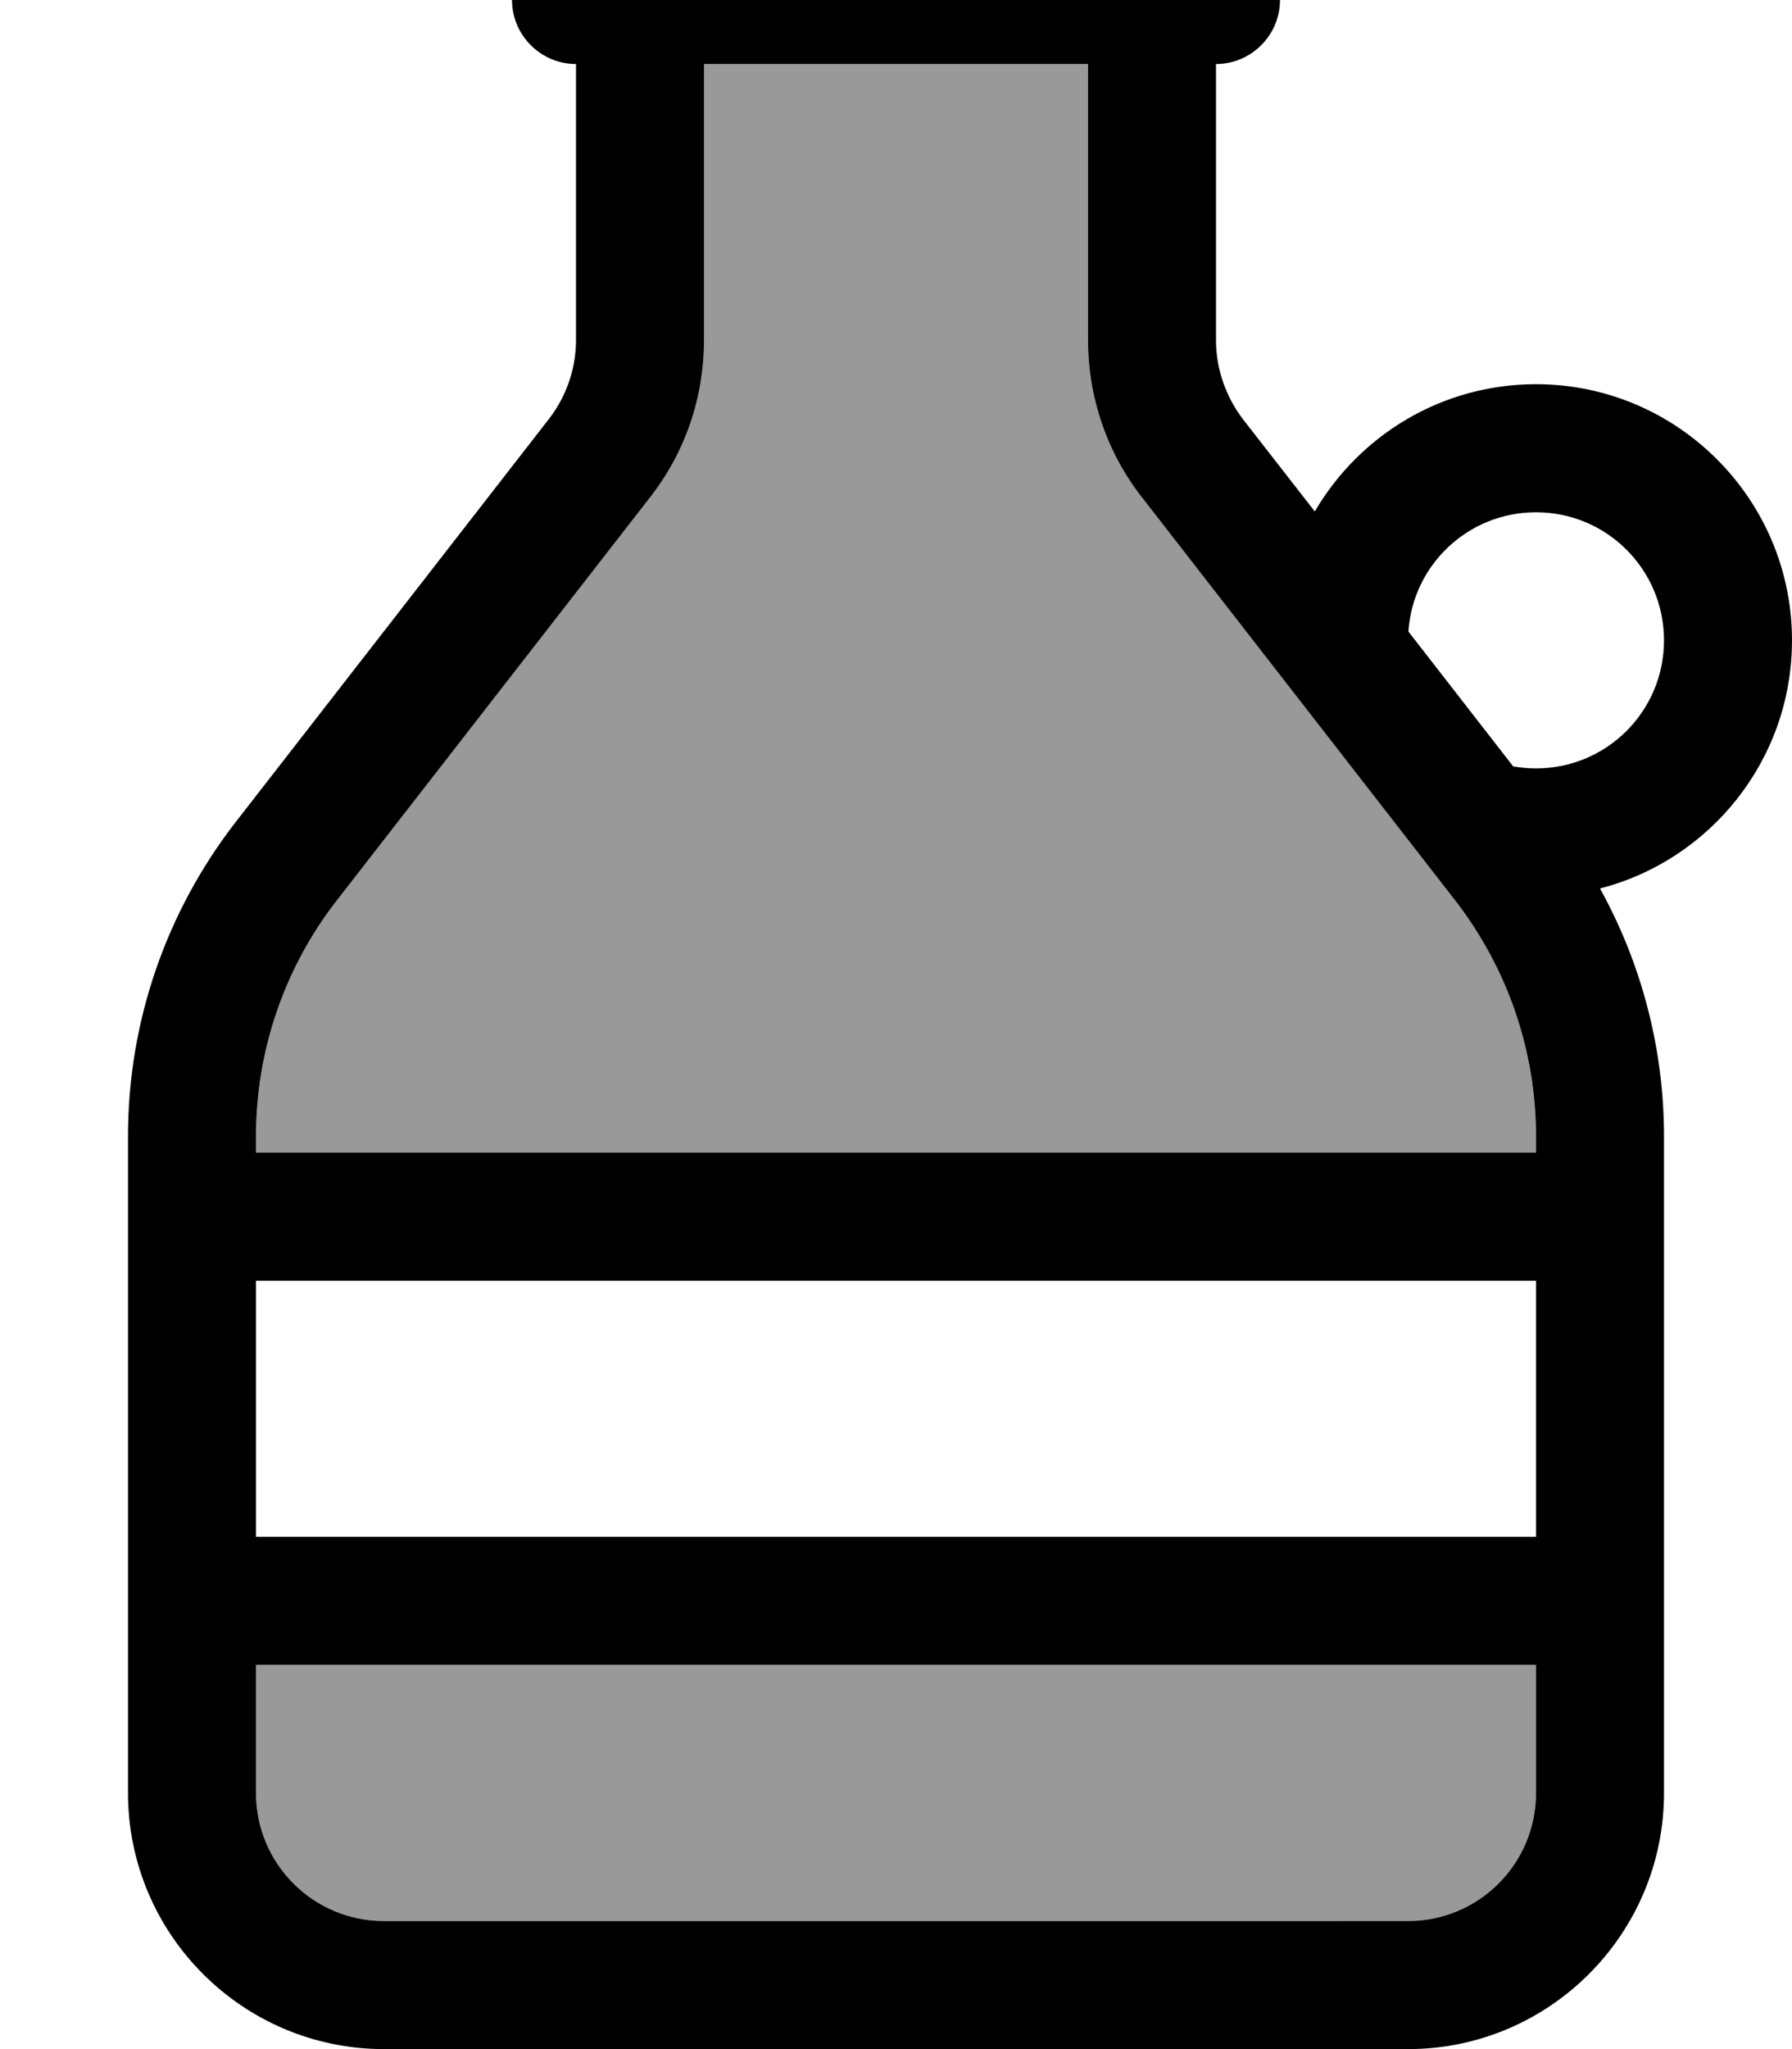
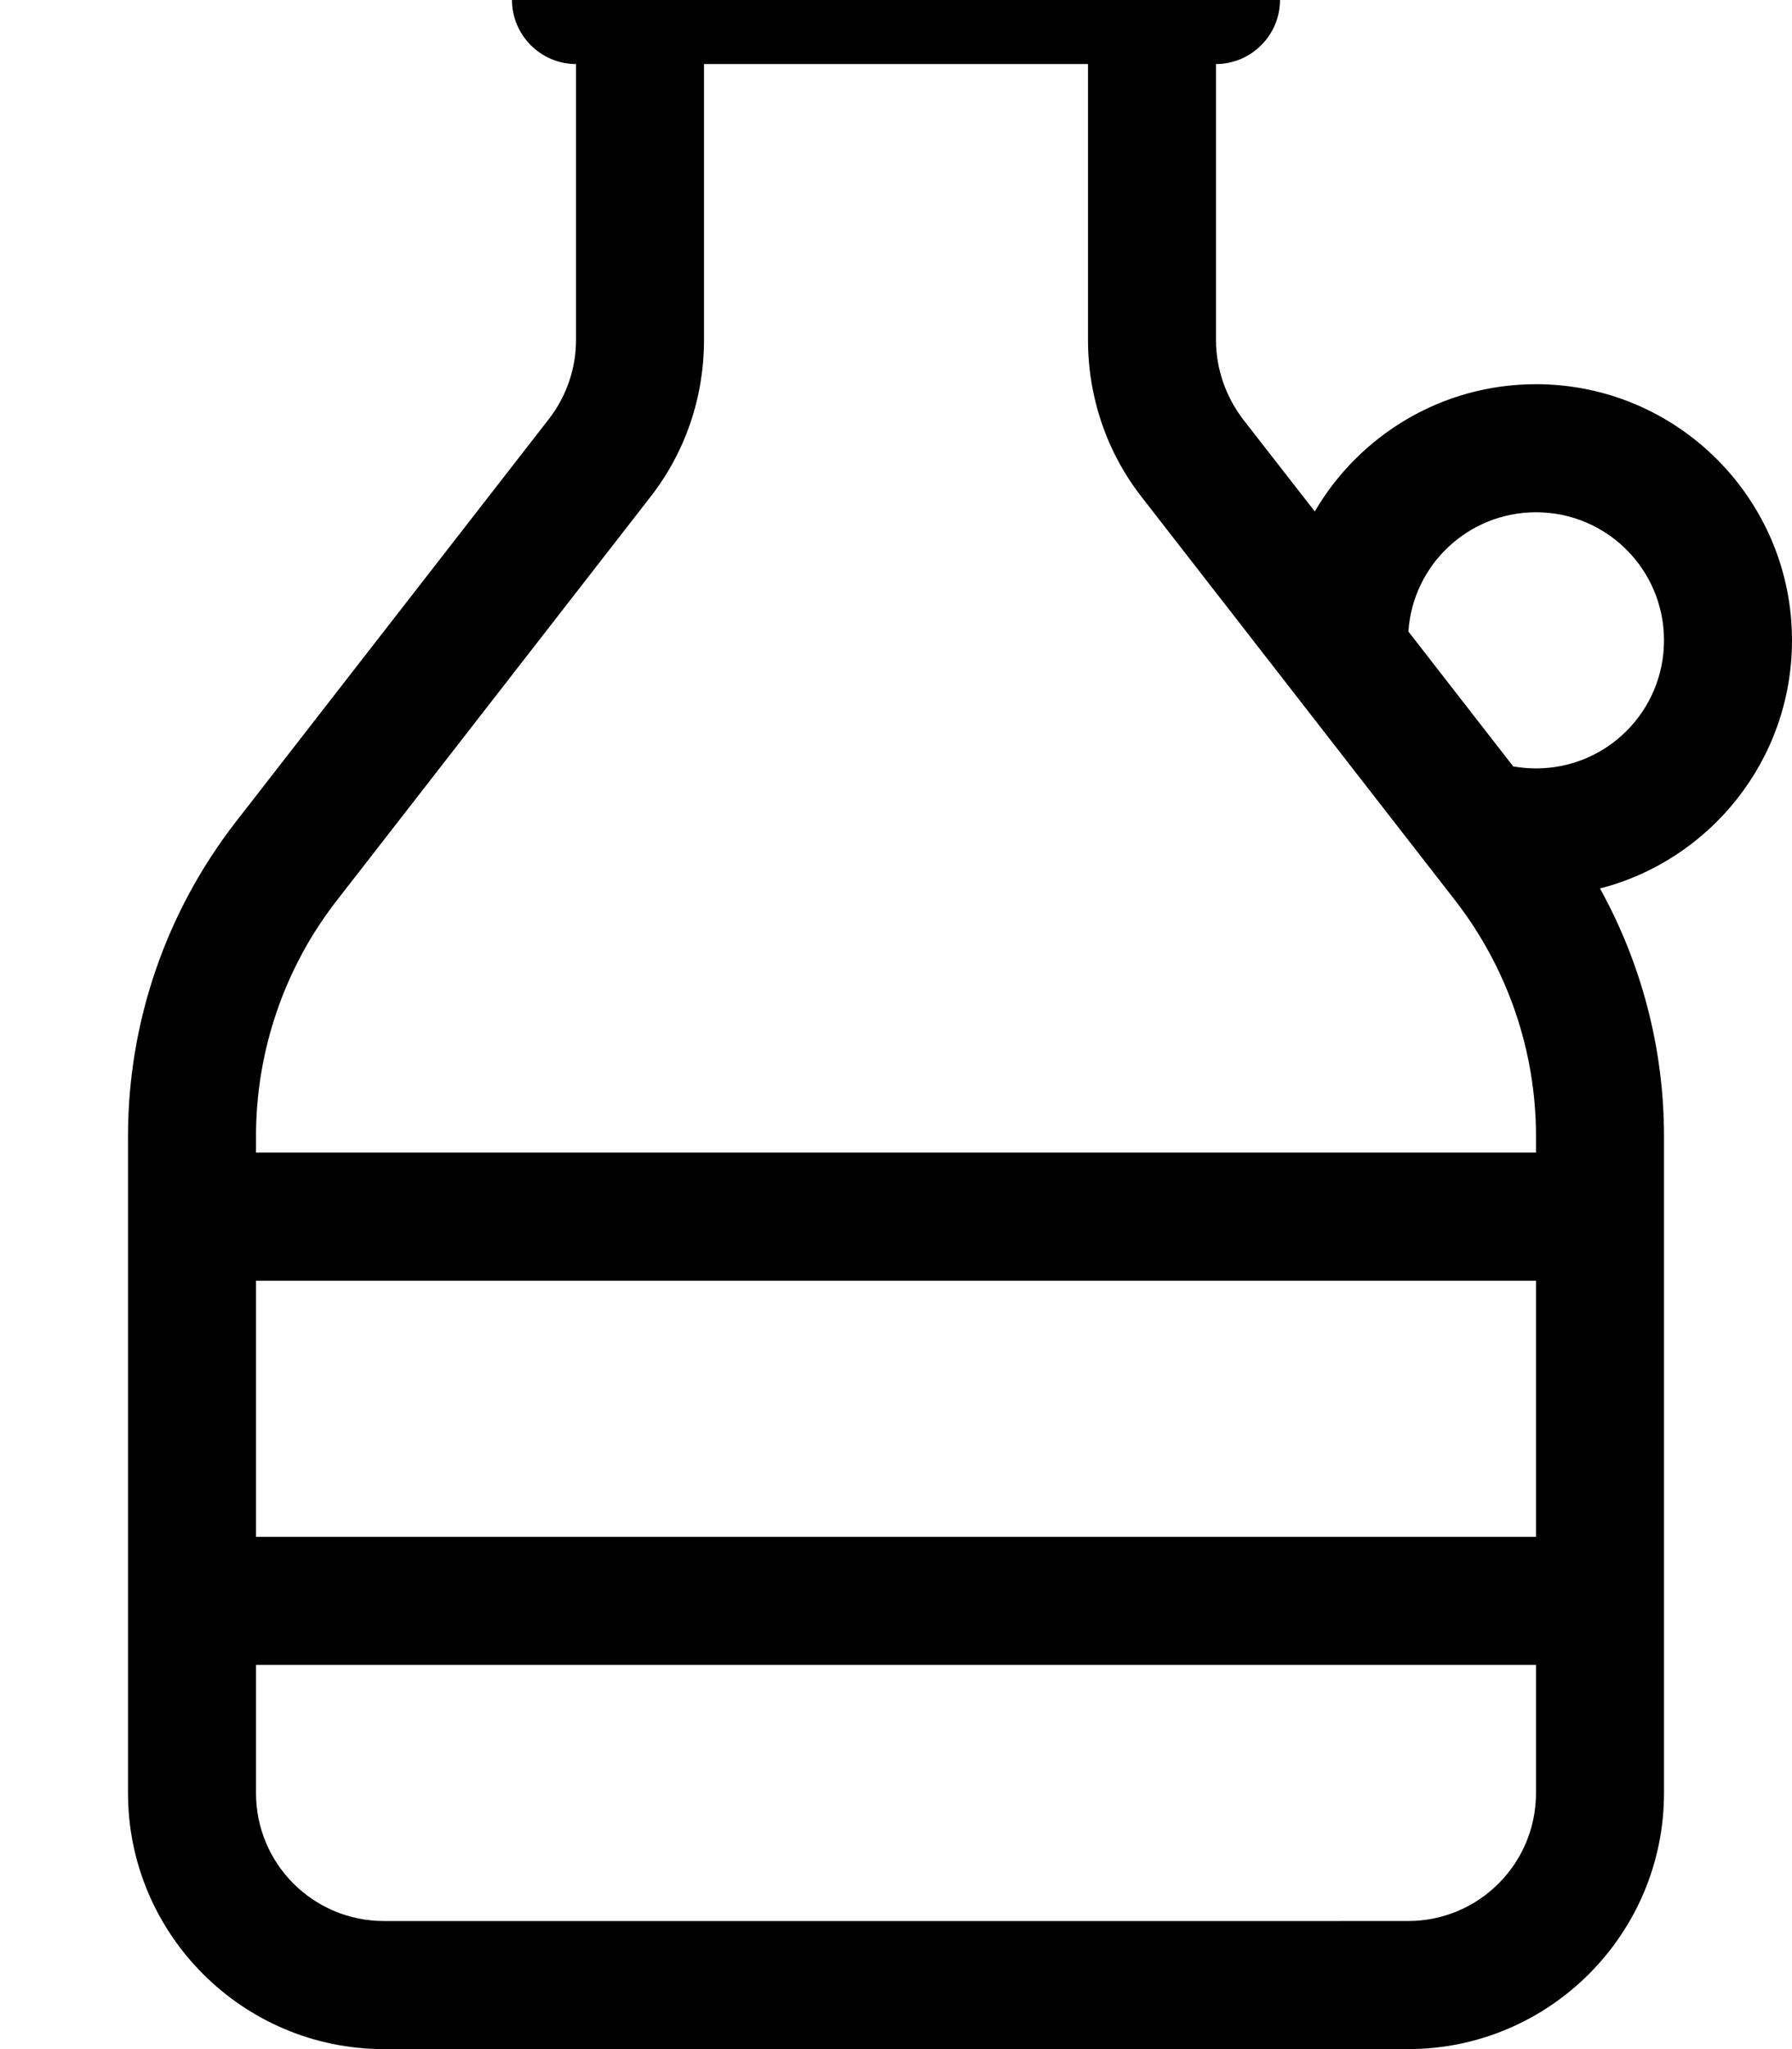
<svg xmlns="http://www.w3.org/2000/svg" viewBox="0 0 448 512">
-   <path opacity=".4" fill="currentColor" d="M64 283.9l0 4.1 320 0 0-4.1c0-21.3-7.1-42.1-20.2-58.9L285.5 124.3C276.7 113.1 272 99.3 272 85l0-69-96 0 0 69c0 14.2-4.7 28.1-13.5 39.3L84.2 225C71.1 241.8 64 262.6 64 283.9zM64 416l0 32c0 17.7 14.3 32 32 32l256 0c17.7 0 32-14.3 32-32l0-32-320 0z" />
-   <path fill="currentColor" d="M176 85l0-69 96 0 0 69c0 14.2 4.7 28.1 13.5 39.3L363.8 225c13.1 16.9 20.2 37.6 20.2 58.9l0 4.1-320 0 0-4.1c0-21.3 7.1-42.1 20.2-58.9l78.3-100.7C171.3 113.1 176 99.3 176 85zM128 0c0 8.8 7.2 16 16 16l0 69c0 7.1-2.4 14-6.7 19.6L59 205.3c-17.5 22.5-27 50.1-27 78.6L32 448c0 35.3 28.7 64 64 64l256 0c35.3 0 64-28.7 64-64l0-164.1c0-21.8-5.6-43.1-16-61.9 27.6-7.1 48-32.2 48-62 0-35.3-28.7-64-64-64-23.6 0-44.2 12.8-55.3 31.8l-18-23.1C306.4 99 304 92.1 304 85l0-69c8.8 0 16-7.2 16-16s-7.2-16-16-16L144-16c-8.8 0-16 7.2-16 16zM378.3 191.5l-26.2-33.7c1.1-16.7 15-29.8 31.9-29.8 17.7 0 32 14.3 32 32s-14.3 32-32 32c-2 0-3.9-.2-5.7-.5zM64 384l0-64 320 0 0 64-320 0zm0 32l320 0 0 32c0 17.7-14.3 32-32 32L96 480c-17.7 0-32-14.3-32-32l0-32z" />
+   <path fill="currentColor" d="M176 85l0-69 96 0 0 69c0 14.2 4.7 28.1 13.5 39.3L363.8 225c13.1 16.9 20.2 37.6 20.2 58.9l0 4.1-320 0 0-4.1c0-21.3 7.1-42.1 20.2-58.9l78.3-100.7C171.3 113.1 176 99.3 176 85zM128 0c0 8.8 7.2 16 16 16l0 69c0 7.1-2.4 14-6.7 19.6L59 205.3c-17.5 22.5-27 50.1-27 78.6L32 448c0 35.3 28.7 64 64 64l256 0c35.3 0 64-28.7 64-64l0-164.1c0-21.8-5.6-43.1-16-61.9 27.6-7.1 48-32.2 48-62 0-35.3-28.7-64-64-64-23.6 0-44.2 12.8-55.3 31.8l-18-23.1C306.4 99 304 92.1 304 85l0-69c8.8 0 16-7.2 16-16s-7.2-16-16-16L144-16zM378.3 191.5l-26.2-33.7c1.1-16.7 15-29.8 31.9-29.8 17.7 0 32 14.3 32 32s-14.3 32-32 32c-2 0-3.9-.2-5.7-.5zM64 384l0-64 320 0 0 64-320 0zm0 32l320 0 0 32c0 17.7-14.3 32-32 32L96 480c-17.7 0-32-14.3-32-32l0-32z" />
</svg>